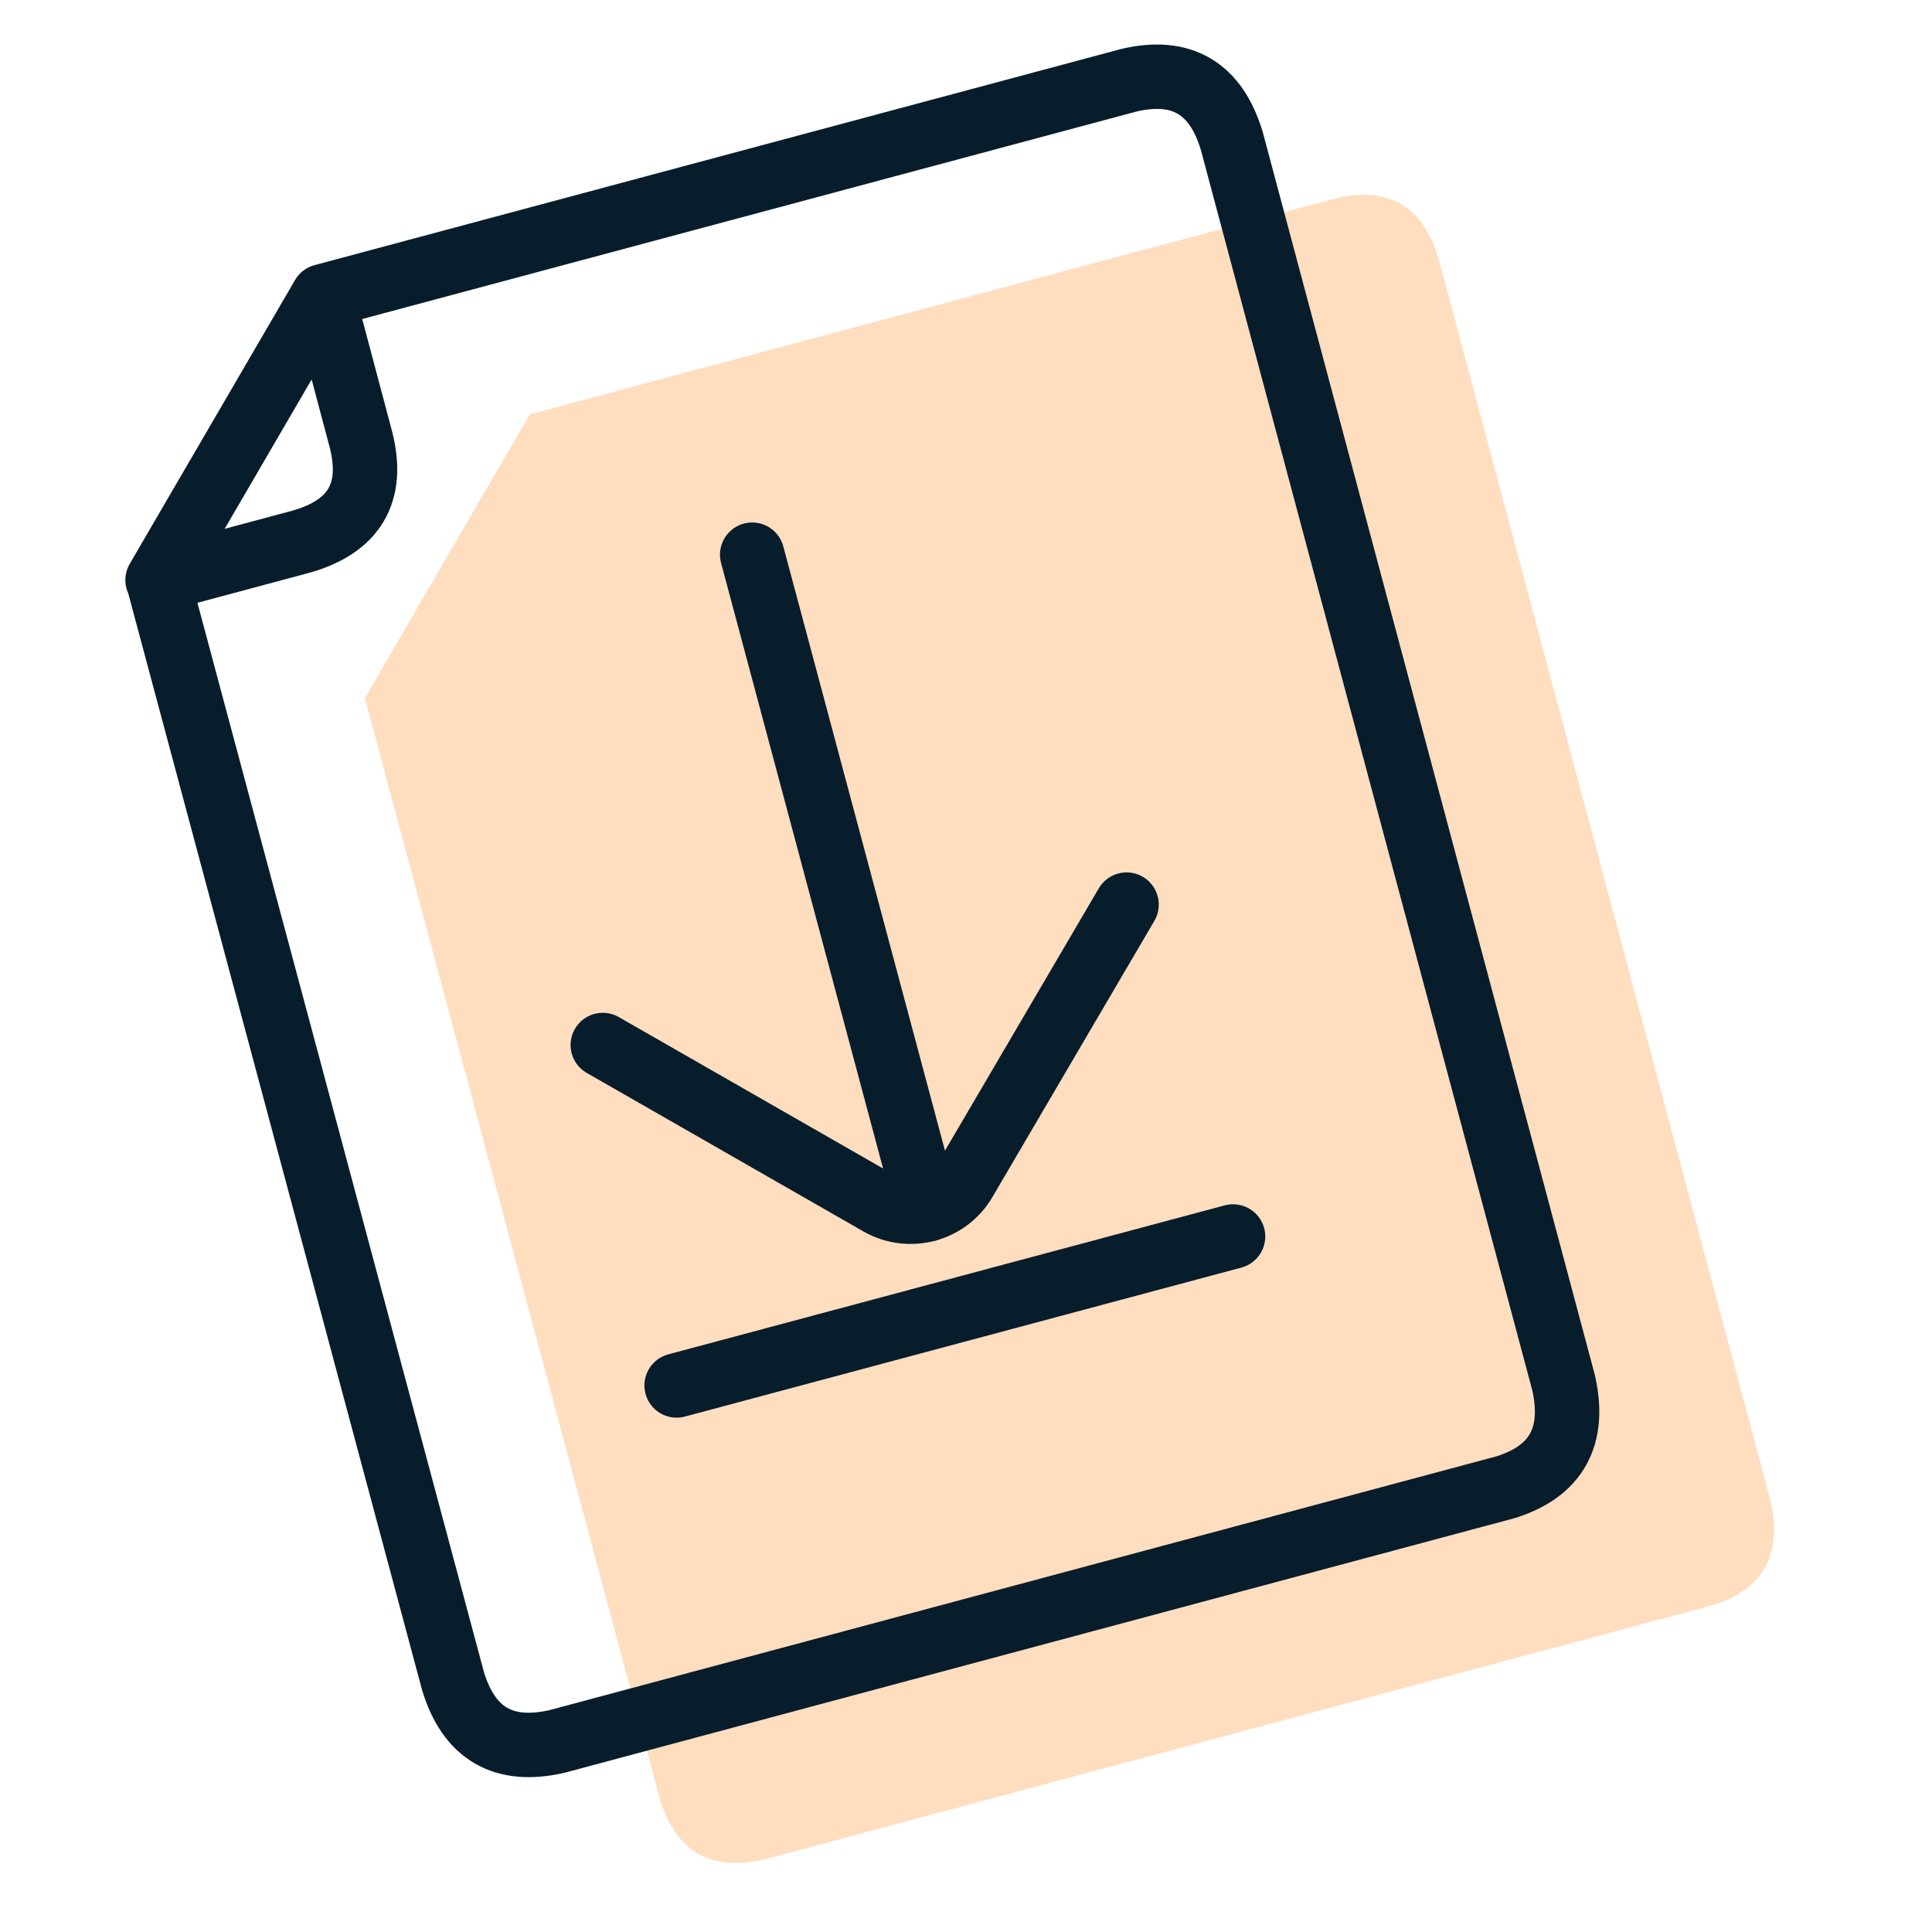
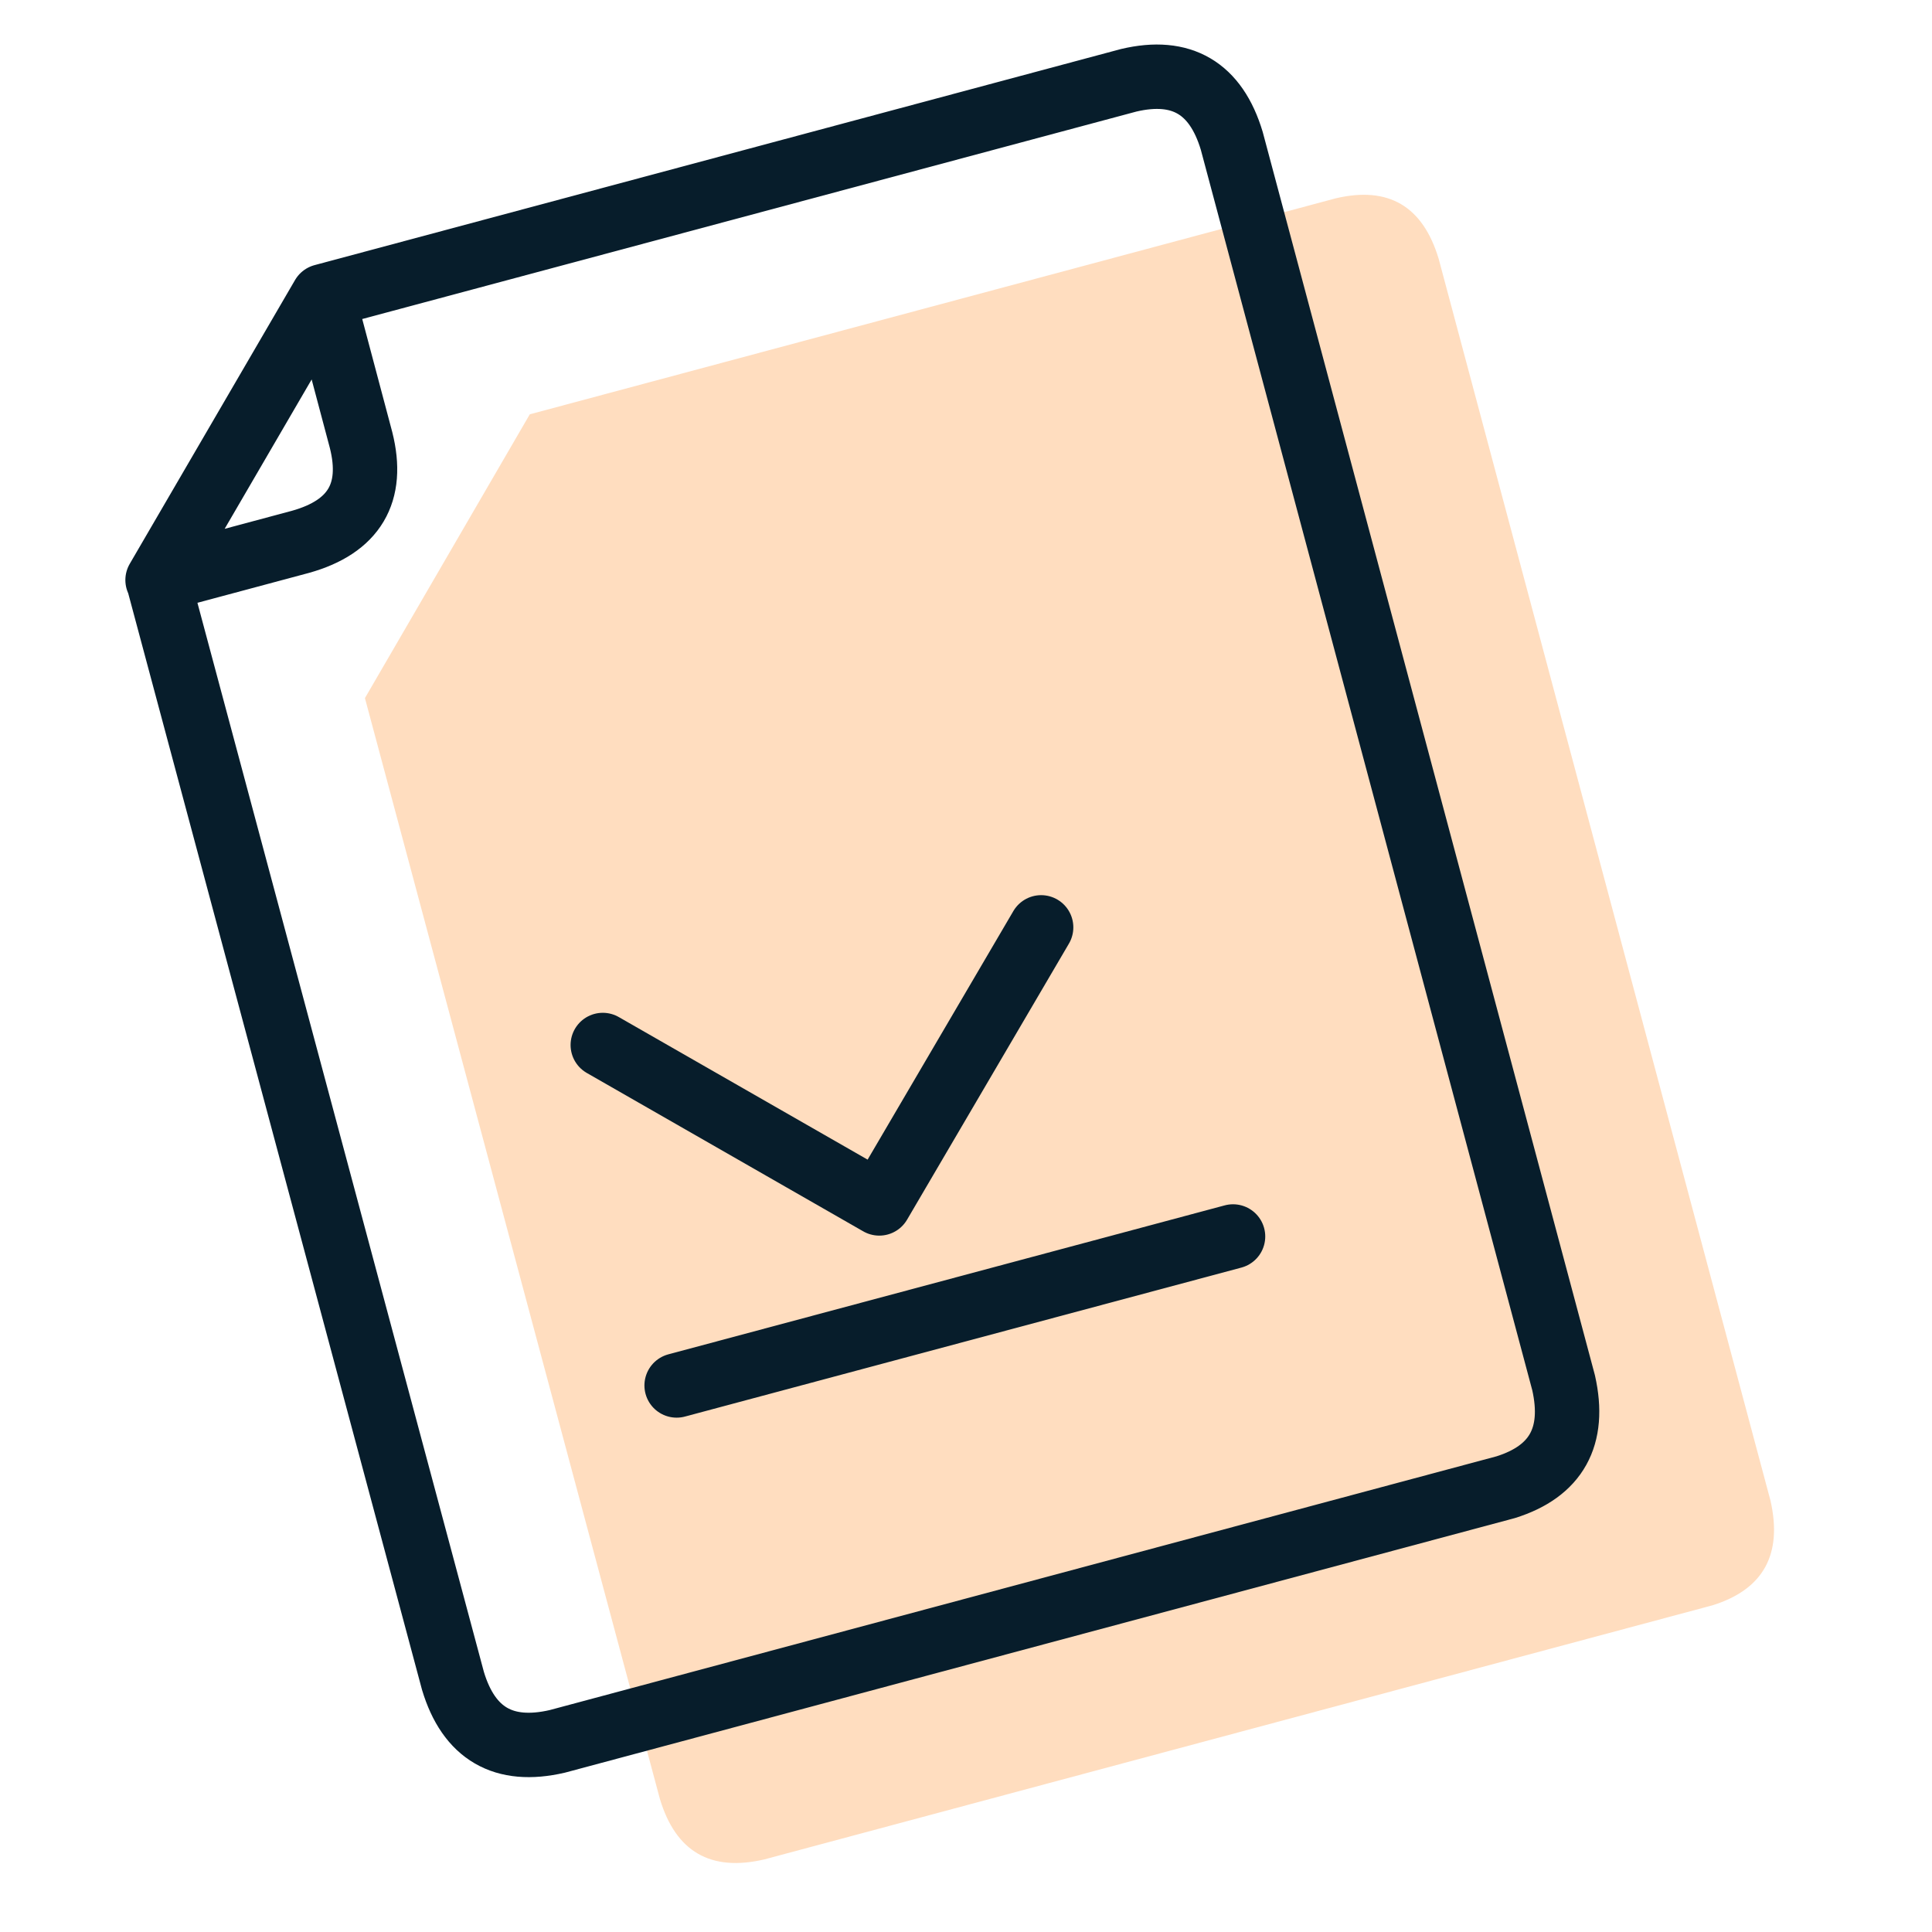
<svg xmlns="http://www.w3.org/2000/svg" width="45" height="45" viewBox="0 0 45 45">
  <defs>
    <style>.c,.d{fill-rule:evenodd;}.c,.e{fill:none;stroke:#071d2b;stroke-linecap:round;stroke-linejoin:round;stroke-width:1.5px;}.d{fill:#ffddbf;}</style>
  </defs>
  <g id="a" />
  <g id="b">
    <g>
      <path class="d" d="M8.5,16.26l6.87,25.64c.37,1.23,1.18,1.7,2.43,1.41l22.09-5.92c1.18-.37,1.63-1.18,1.35-2.43l-7.73-28.93c-.37-1.23-1.17-1.7-2.4-1.41L12.34,9.65" />
      <g>
        <path class="c" d="M8.41,10.25c.31,1.23-.16,2.02-1.41,2.37l-3.32,.89,6.87,25.64c.37,1.23,1.18,1.7,2.43,1.41l22.09-5.92c1.18-.37,1.63-1.18,1.35-2.43L28.69,3.28c-.37-1.23-1.17-1.7-2.4-1.41L7.52,6.9l.89,3.35Zm-.89-3.35l-3.85,6.61" />
        <g>
-           <path class="e" d="M14.04,24.34l6.44,3.69c.7,.4,1.59,.16,1.99-.53l3.77-6.43" />
-           <line class="e" x1="17.52" y1="12.92" x2="21.6" y2="28.17" />
+           <path class="e" d="M14.04,24.34l6.44,3.69l3.77-6.43" />
          <line class="e" x1="15.76" y1="32.27" x2="28.72" y2="28.8" />
        </g>
      </g>
    </g>
  </g>
</svg>